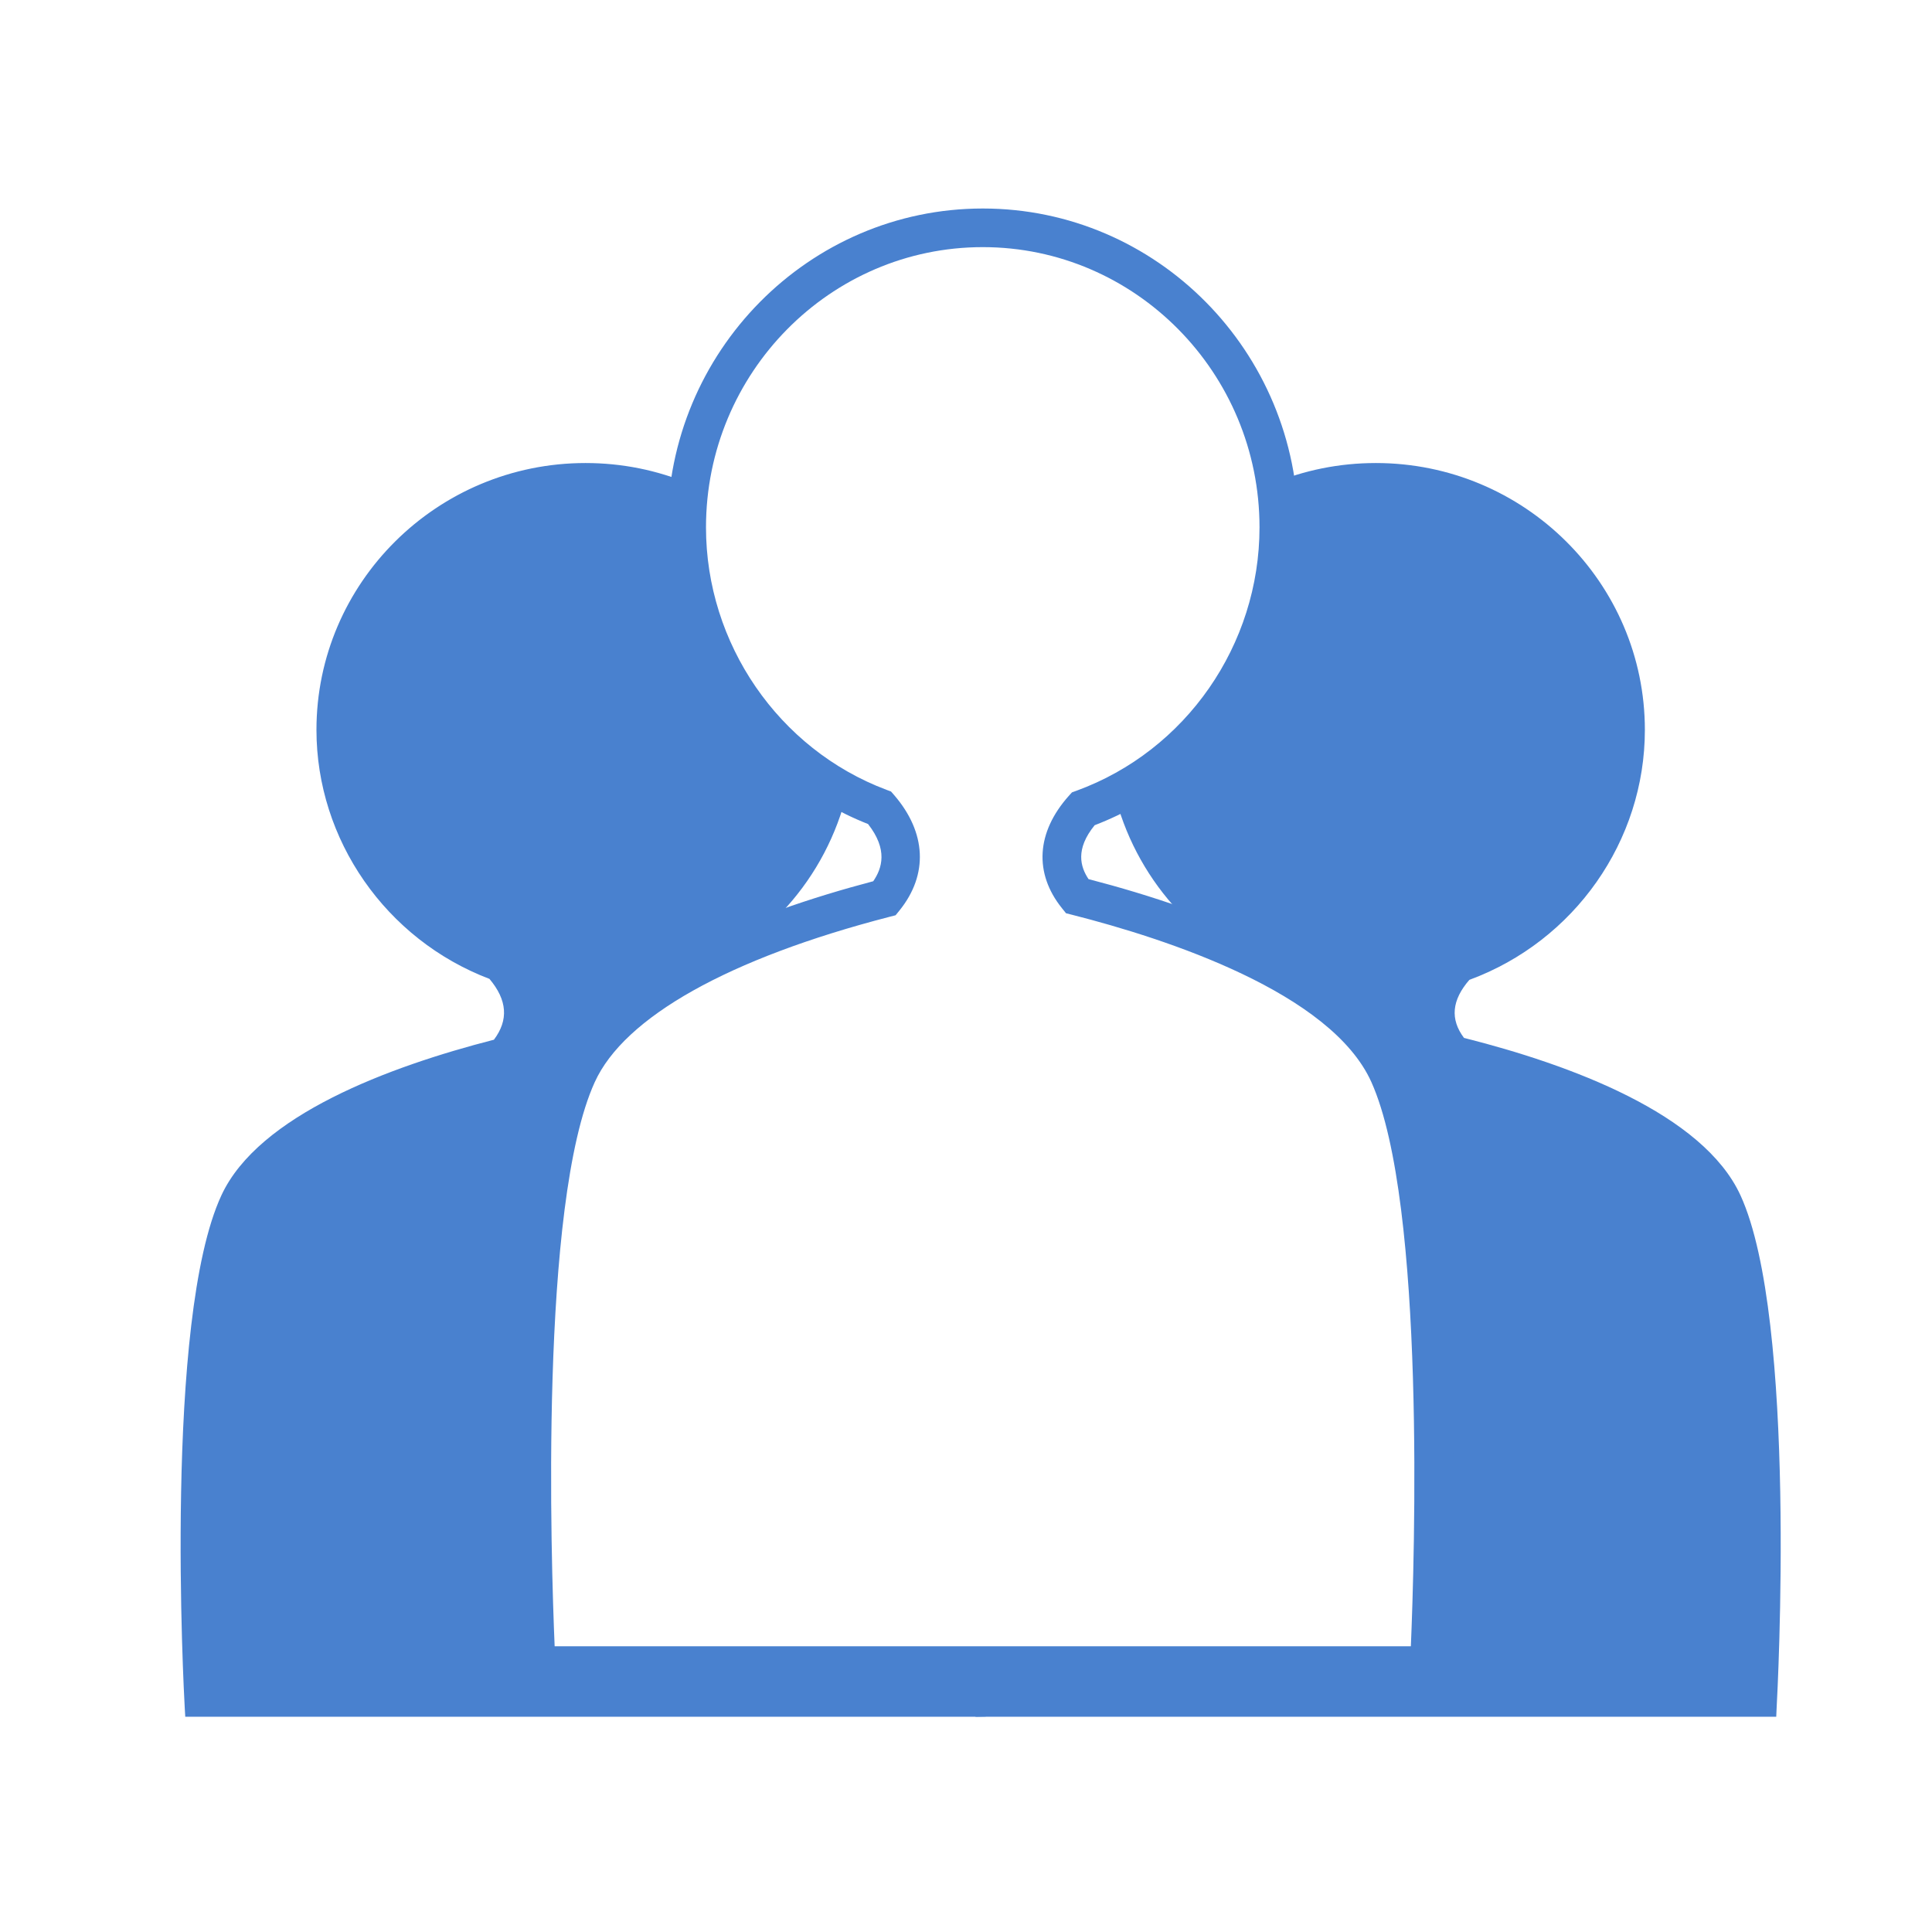
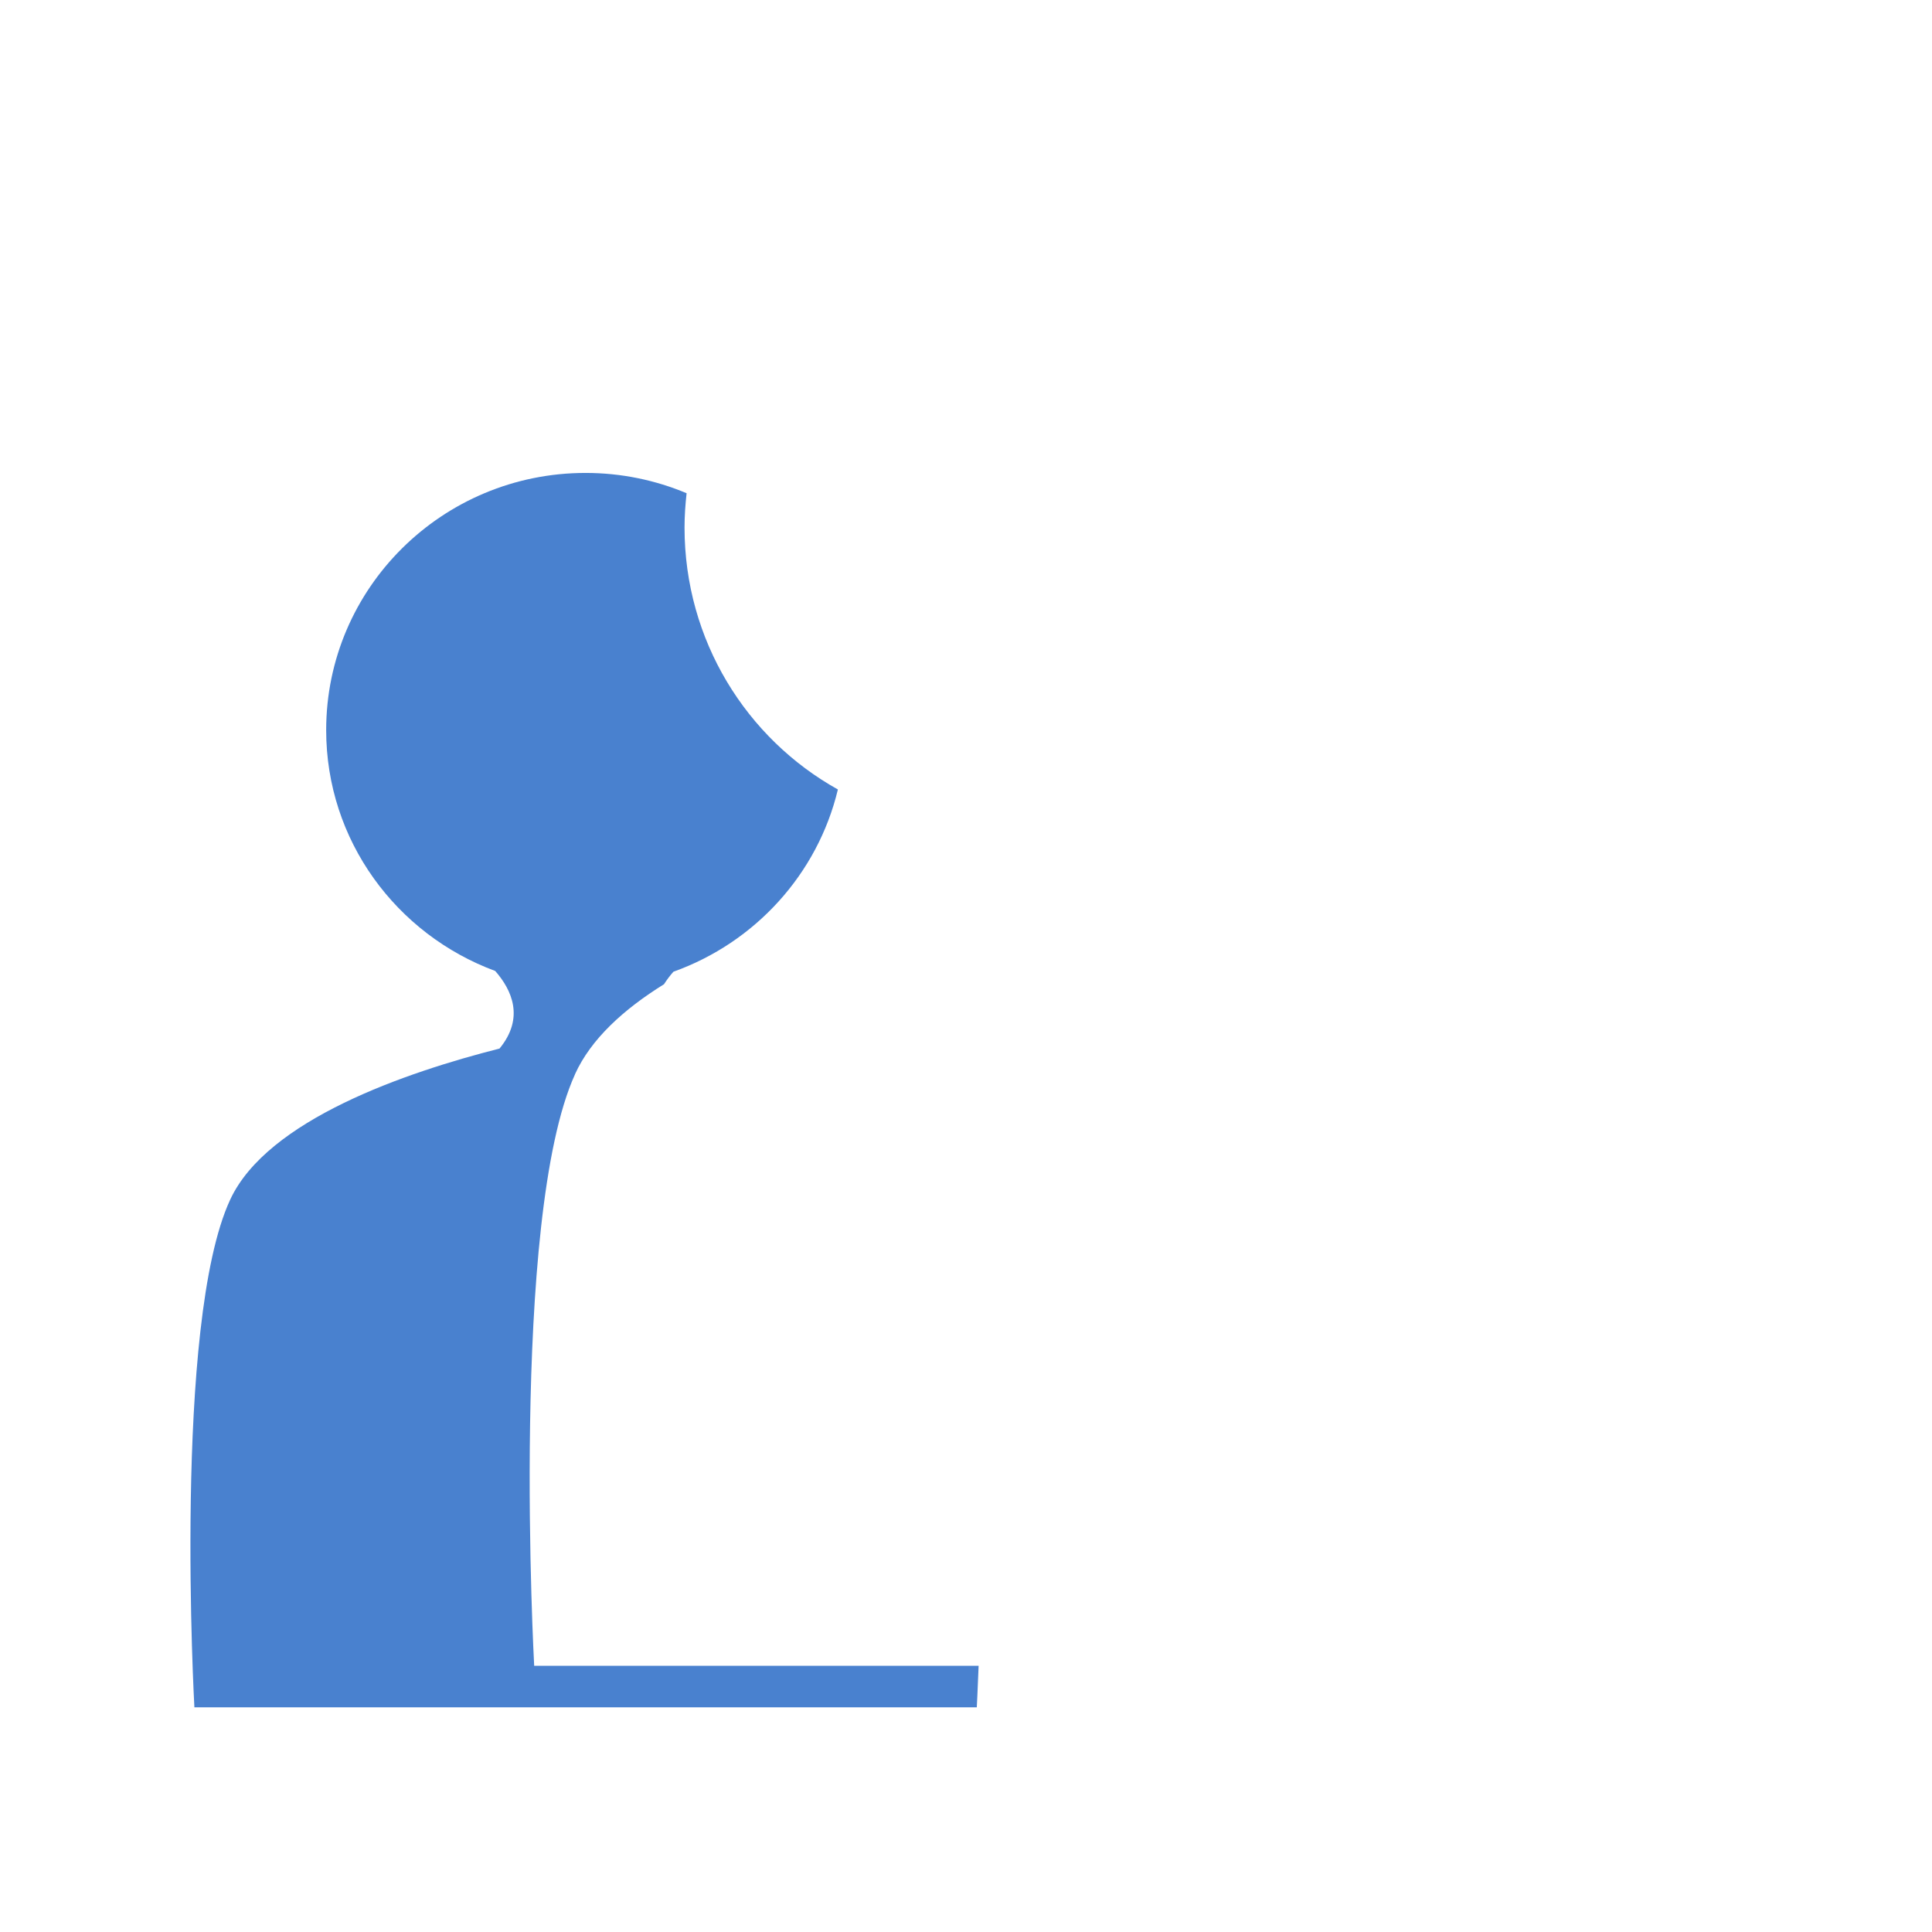
<svg xmlns="http://www.w3.org/2000/svg" width="128pt" height="128pt" version="1.1" viewBox="0 0 128 128">
  <path d="m38.094 71.172c1.059-2.336 3.231-4.309 5.898-5.965 0.191-0.297 0.398-0.574 0.625-0.828 5.406-1.934 9.551-6.465 10.895-12.074-6.055-3.375-10.16-9.875-10.16-17.359 0-0.77 0.055-1.523 0.137-2.269-2.059-0.863-4.32-1.344-6.695-1.344-9.488 0-17.184 7.629-17.184 17.039 0 7.32 4.664 13.539 11.199 15.957 1.094 1.246 1.961 3.106 0.285 5.141-6.191 1.57-15.391 4.719-17.844 10.012-3.797 8.176-2.371 33.633-2.371 33.633h51.836s0.055-1.039 0.121-2.75h-29.445c0-0.004-1.625-29.664 2.703-39.184z" fill="#4981cf" />
-   <path d="m64.715 113.74h-52.441l-0.035-0.602c-0.059-1.047-1.391-25.719 2.43-33.945 2.465-5.316 11.129-8.531 18.055-10.309 0.98-1.305 0.887-2.625-0.297-4.031-6.859-2.606-11.461-9.215-11.461-16.496 0-9.746 7.996-17.68 17.824-17.68 2.41 0 4.746 0.469 6.945 1.395l0.441 0.184-0.055 0.477c-0.09 0.801-0.137 1.52-0.137 2.199 0 6.984 3.766 13.418 9.836 16.805l0.426 0.234-0.113 0.469c-1.379 5.754-5.539 10.41-11.145 12.469-0.16 0.191-0.316 0.398-0.461 0.625l-0.199 0.199c-2.836 1.762-4.734 3.676-5.656 5.684-3.875 8.523-2.875 34.016-2.68 38.273h29.496l-0.023 0.664c-0.059 1.719-0.121 2.766-0.121 2.766l-0.031 0.605zm-51.227-1.281h50.613c0.016-0.355 0.039-0.852 0.059-1.469h-29.379l-0.035-0.605c-0.066-1.215-1.578-29.93 2.762-39.48 1.012-2.219 3.035-4.297 6.019-6.172 0.191-0.289 0.398-0.555 0.613-0.789l0.109-0.121 0.148-0.055c5.125-1.836 8.969-5.984 10.371-11.16-6.219-3.664-10.059-10.395-10.059-17.676 0-0.586 0.031-1.195 0.09-1.855-1.914-0.738-3.934-1.113-6.012-1.113-9.125 0-16.547 7.356-16.547 16.398 0 6.805 4.336 12.977 10.781 15.352l0.148 0.055 0.105 0.121c1.734 1.977 1.84 4.094 0.301 5.969l-0.137 0.164-0.203 0.051c-5.477 1.391-15.02 4.488-17.418 9.66-3.356 7.246-2.519 28.828-2.336 32.723z" fill="#4981cf" />
-   <path d="m114.73 79.465c-2.488-5.43-12-8.609-18.105-10.129-1.605-1.953-0.754-3.738 0.355-4.961 6.621-2.371 11.359-8.629 11.359-16.012 0-9.41-7.695-17.039-17.184-17.039-2.375 0-4.641 0.48-6.695 1.344 0.086 0.746 0.137 1.5 0.137 2.269 0 7.484-4.109 13.984-10.16 17.359 1.328 5.555 5.41 10.051 10.734 12.016 0.176 0.195 0.336 0.414 0.484 0.641 2.82 1.703 5.137 3.762 6.234 6.215 4.273 9.52 2.676 39.18 2.676 39.18h-29.445c0.059 1.711 0.121 2.75 0.121 2.75h51.836c-0.004 0 1.398-25.461-2.344-33.633z" fill="#4981cf" />
-   <path d="m117.68 113.74h-53.051l-0.035-0.605s-0.059-1.047-0.121-2.766l-0.023-0.664h29.496c0.195-4.266 1.184-29.75-2.644-38.281-0.945-2.106-2.961-4.102-5.984-5.93l-0.199-0.191c-0.105-0.16-0.219-0.309-0.336-0.453-5.519-2.094-9.613-6.719-10.977-12.41l-0.113-0.469 0.426-0.234c6.066-3.379 9.836-9.82 9.836-16.805 0-0.68-0.047-1.398-0.137-2.199l-0.055-0.477 0.445-0.184c2.199-0.926 4.539-1.395 6.945-1.395 9.828 0 17.824 7.93 17.824 17.68 0 7.359-4.664 13.996-11.629 16.562-1.164 1.344-1.285 2.606-0.355 3.844 7.035 1.773 15.836 5.019 18.32 10.434 3.769 8.219 2.453 32.891 2.394 33.941zm-51.836-1.281h50.613c0.18-3.898 1.004-25.484-2.309-32.73-2.422-5.269-12.113-8.391-17.68-9.781l-0.203-0.051-0.137-0.164c-1.5-1.824-1.363-3.887 0.375-5.797l0.109-0.121 0.148-0.055c6.539-2.34 10.934-8.531 10.934-15.41 0-9.039-7.426-16.398-16.547-16.398-2.074 0-4.094 0.375-6.012 1.113 0.059 0.66 0.09 1.27 0.09 1.855 0 7.281-3.844 14.004-10.059 17.676 1.379 5.109 5.172 9.238 10.215 11.105l0.156 0.055 0.109 0.125c0.16 0.184 0.309 0.379 0.453 0.586 3.184 1.949 5.328 4.109 6.371 6.426 4.289 9.555 2.797 38.262 2.731 39.48l-0.031 0.605-29.395 0.012c0.02 0.621 0.047 1.121 0.059 1.469z" fill="#4981cf" />
-   <path d="m95.91 111.63h-61.59l-0.066-1.211c-0.066-1.227-1.59-30.086 2.82-39.781 2.879-6.336 12.789-10.148 20.781-12.254 0.586-0.855 0.984-2.094-0.344-3.789-7.965-3.148-13.289-11.004-13.289-19.656 0-11.648 9.375-21.125 20.895-21.125 11.523 0 20.895 9.477 20.895 21.125 0 8.746-5.406 16.629-13.488 19.734-1.297 1.594-0.945 2.762-0.406 3.57 8.113 2.109 18.18 5.953 21.082 12.406 4.352 9.691 2.852 38.551 2.785 39.773zm-59.16-2.559h56.723c0.238-5.637 1-29.316-2.613-37.375-2.664-5.934-13.559-9.496-19.82-11.086l-0.414-0.105-0.27-0.336c-1.859-2.316-1.699-5.023 0.449-7.434l0.215-0.238 0.301-0.109c7.25-2.644 12.125-9.66 12.125-17.449 0-10.234-8.227-18.566-18.336-18.566s-18.336 8.328-18.336 18.566c0 7.703 4.805 14.695 11.953 17.387l0.305 0.113 0.215 0.246c2.129 2.477 2.262 5.254 0.355 7.625l-0.266 0.328-0.41 0.105c-10.629 2.75-17.566 6.641-19.523 10.953-3.672 8.059-2.894 31.746-2.656 37.375z" fill="#4981cf" />
</svg>